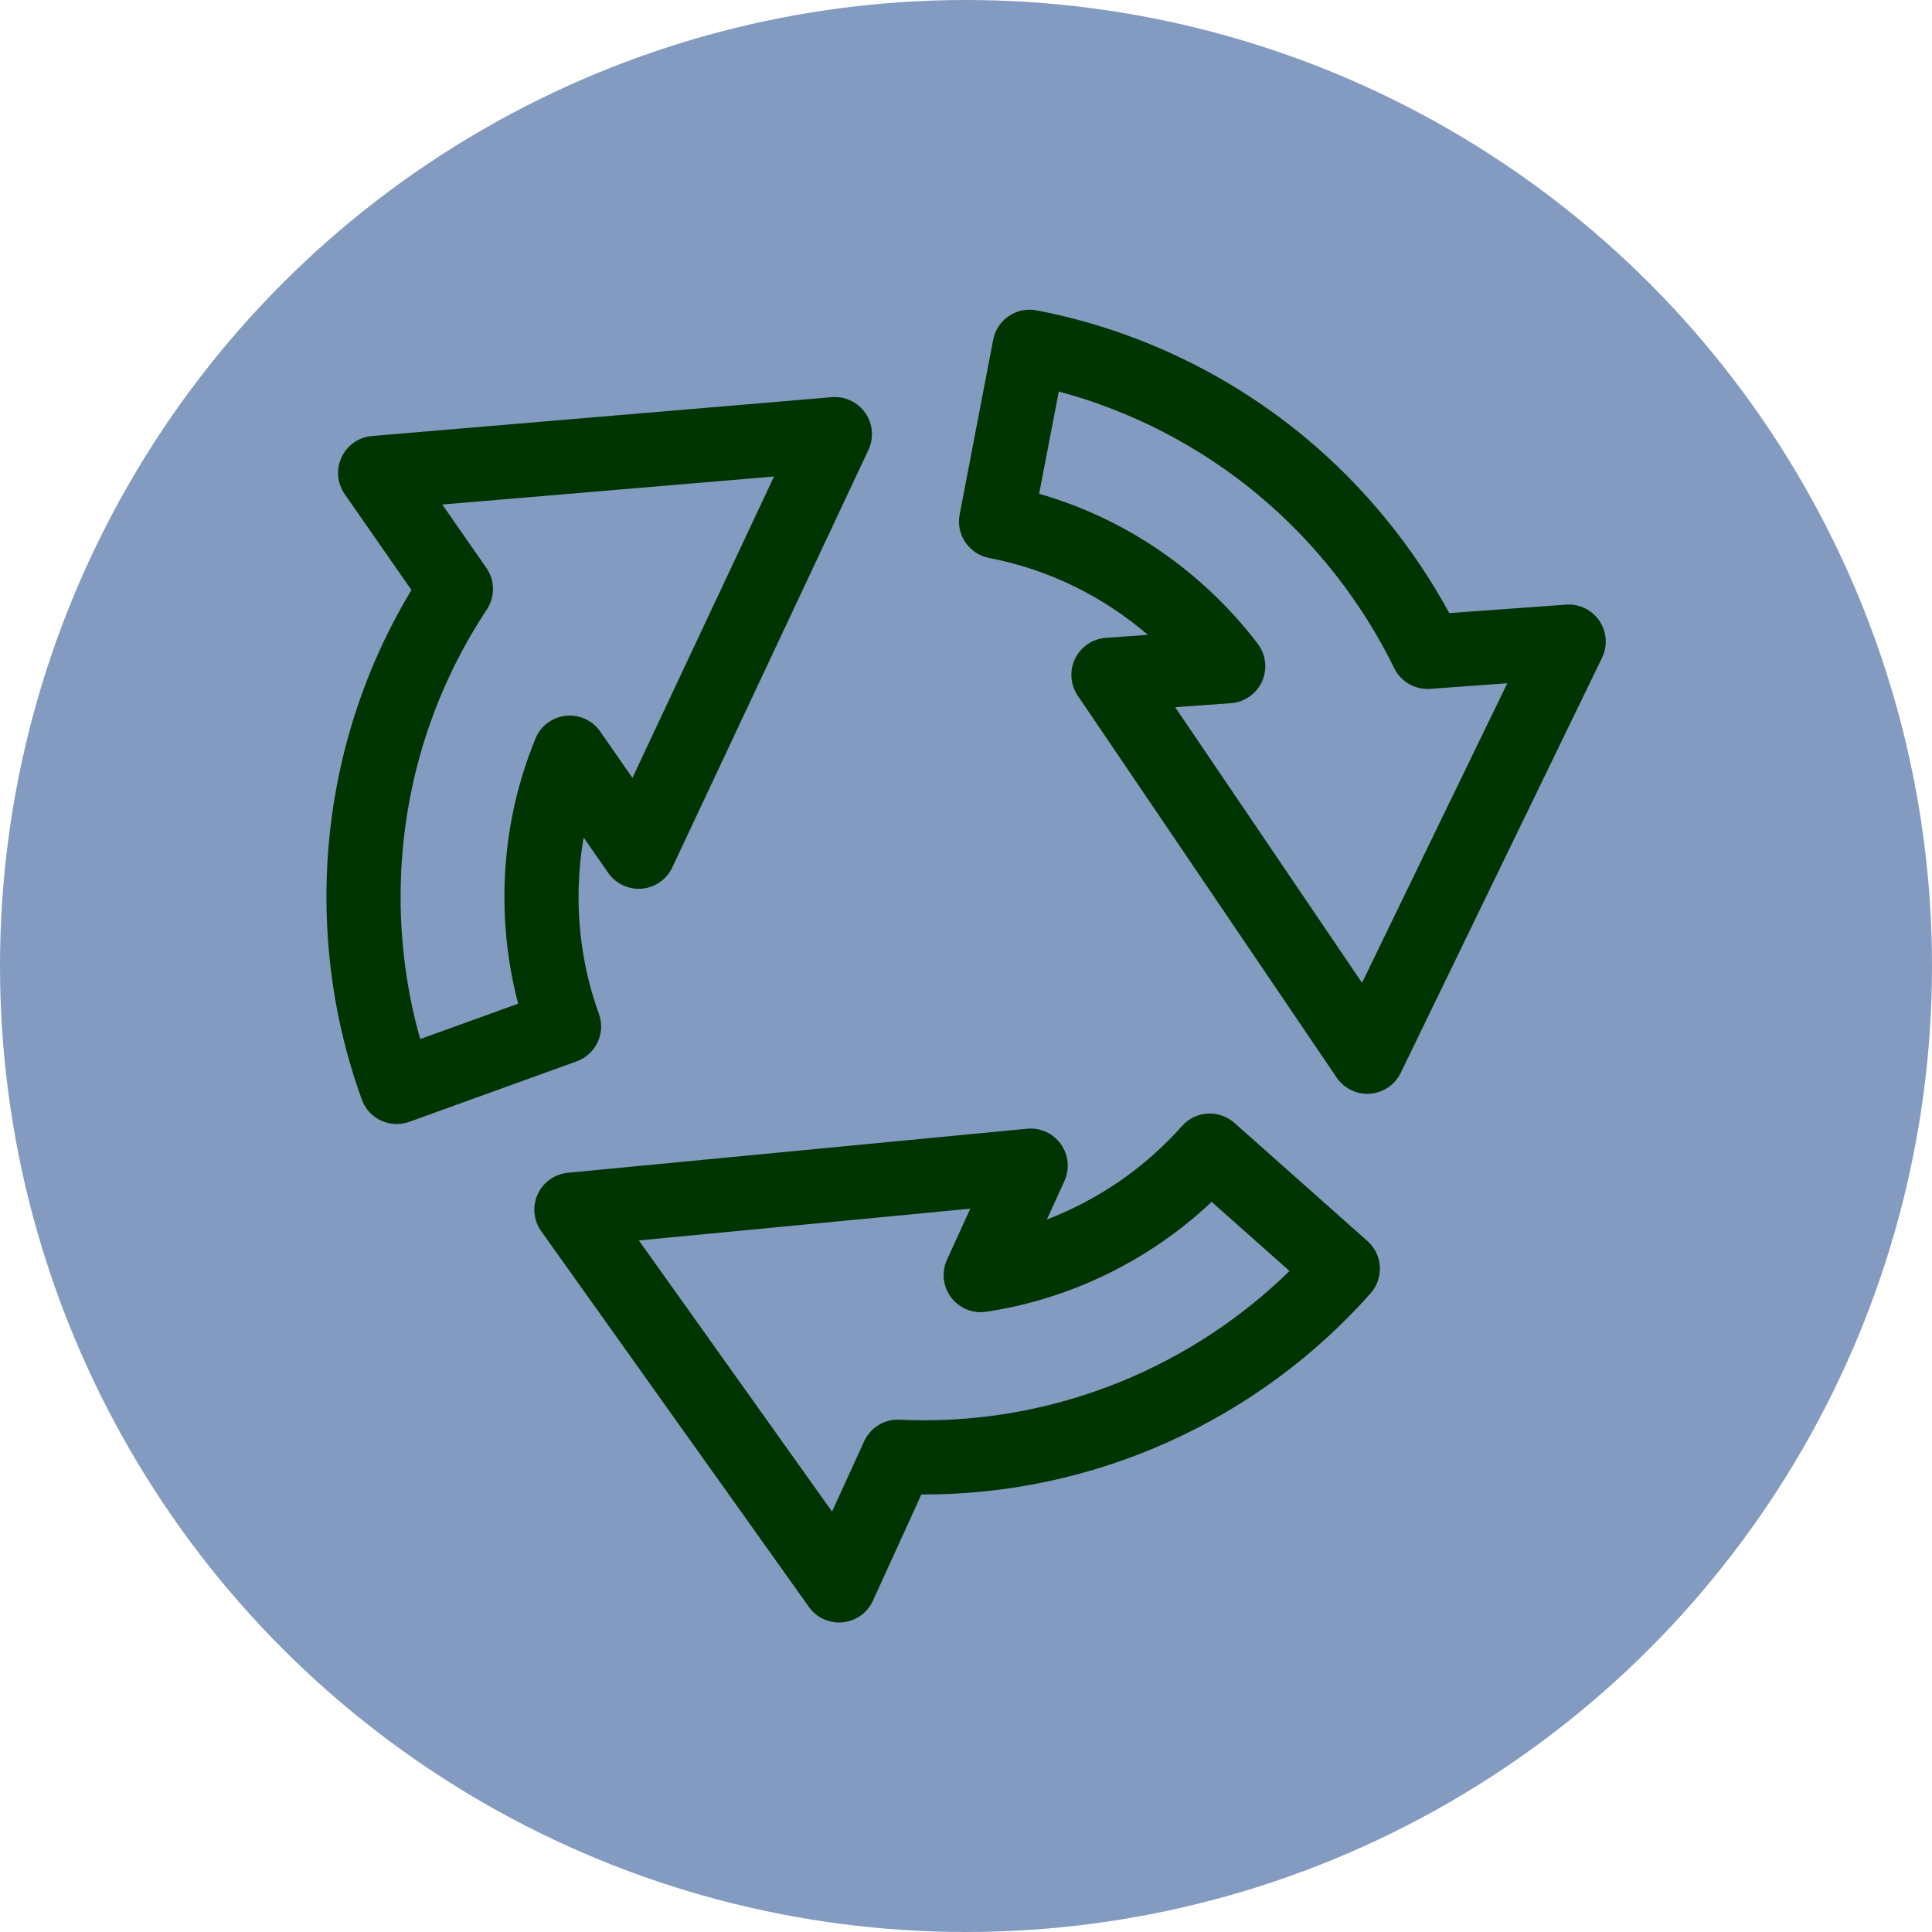
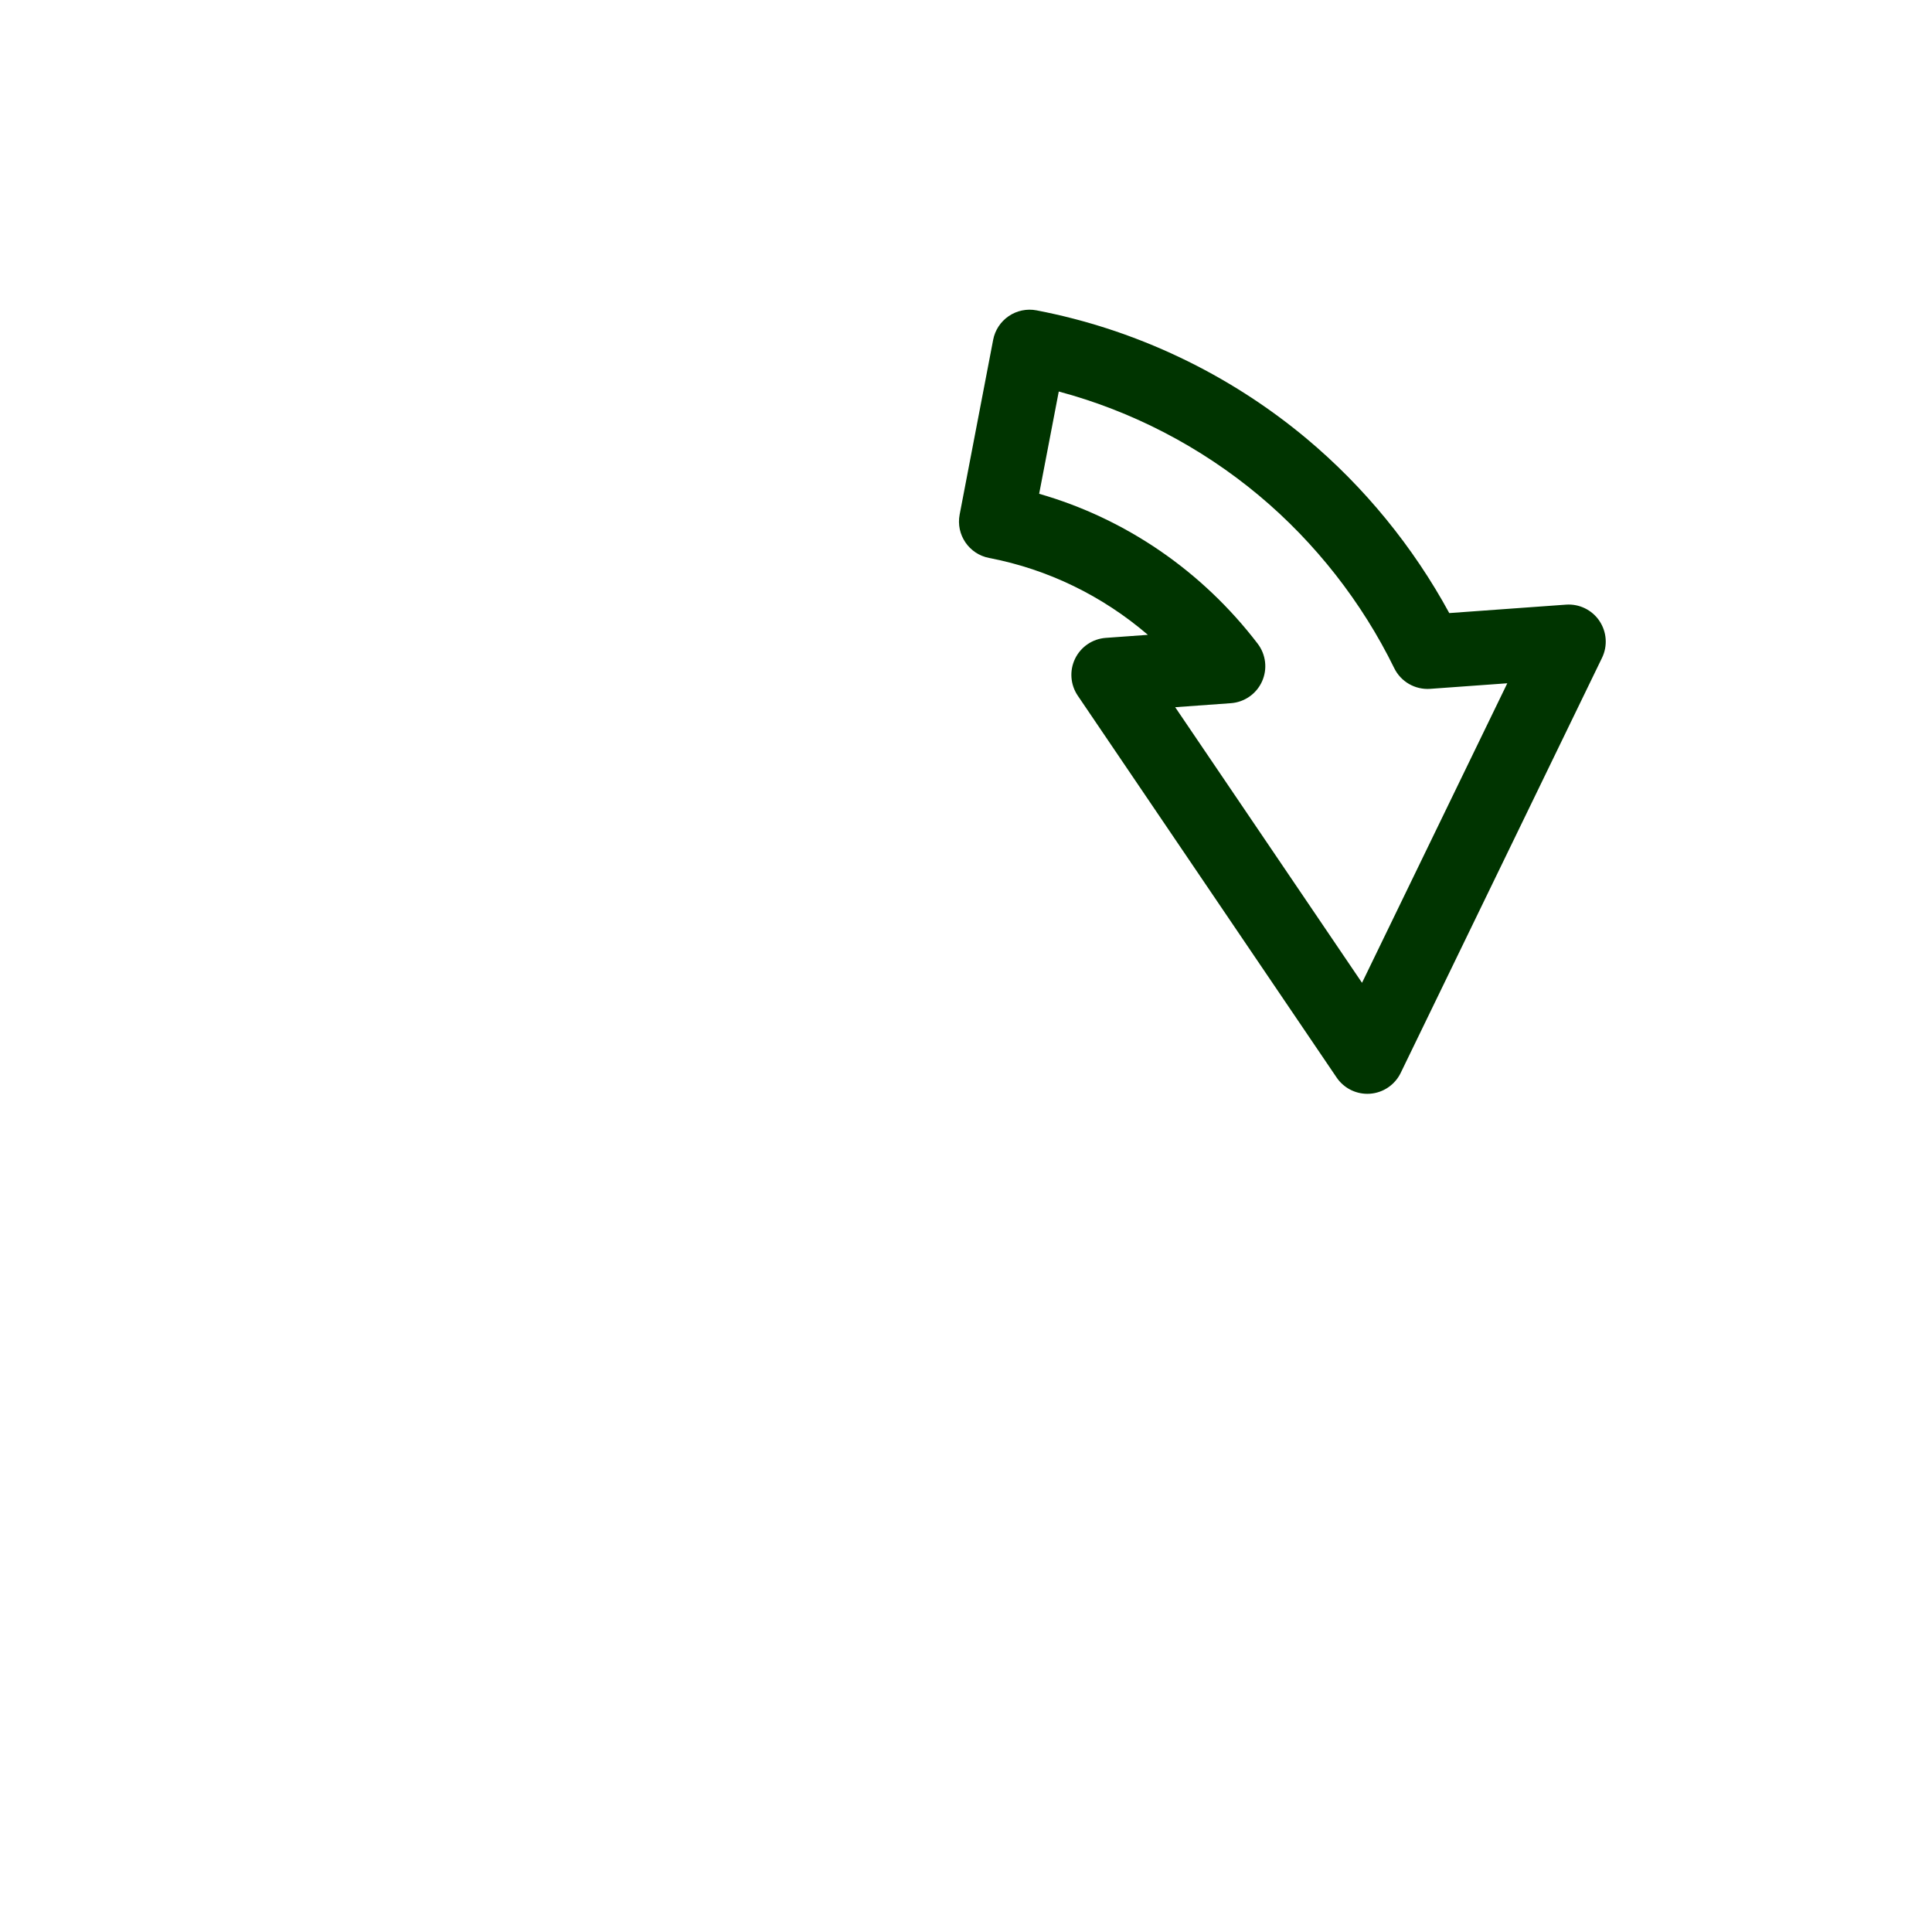
<svg xmlns="http://www.w3.org/2000/svg" id="svg2" height="512" width="512" version="1.1" viewBox="0 0 512 512">
  <g id="layer1" transform="translate(0 -540.36)">
    <g id="g4994-3-0" transform="matrix(.919 0 0 .872 22.223 558.98)">
      <g id="g4996-0-2" />
    </g>
    <g id="g5446" transform="translate(0 540.36)">
-       <circle id="circle5388" cy="256" cx="256" r="256" fill="#839bc0" />
      <g id="g5521" fill="#003400" transform="matrix(.786 0 0 .786 82.076 82.075)">
        <g id="g5475" fill="#003400">
          <g id="g5477" fill="#003400">
            <path id="path5479" d="m434.83 104.9c-2.505-3.698-6.794-5.776-11.248-5.455l-39.364 2.842c-12.15-22.351-28.66-42.556-48.1-58.812-26.2-21.897-57.68-36.854-91.05-43.255-3.252-.623-6.627.069-9.369 1.931-2.744 1.86-4.637 4.735-5.262 7.991l-11.3 58.926c-1.301 6.779 3.141 13.33 9.922 14.631 19.836 3.805 38.232 12.789 53.543 25.925l-14.195 1.024c-4.453.322-8.397 2.996-10.346 7.014-1.951 4.019-1.605 8.771.898 12.468l87.285 128.76c2.337 3.445 6.221 5.485 10.346 5.485.3 0 .6-.011.901-.031 4.454-.322 8.397-2.995 10.348-7.014l67.885-139.96c1.949-4.017 1.606-8.771-.9-12.467zm-80.033 122.04-62.988-92.918 18.783-1.355c4.58-.331 8.61-3.147 10.497-7.335 1.886-4.188 1.322-9.072-1.466-12.722-18.77-24.56-44.61-42.205-73.68-50.544l6.614-34.482c24.661 6.601 47.8 18.596 67.525 35.086 18.946 15.837 34.708 35.957 45.581 58.185 2.241 4.582 7.041 7.337 12.129 6.976l25.991-1.877-48.986 101z" />
-             <path id="path5481" d="m356.63 314.01-44.864-39.841c-2.479-2.2-5.729-3.324-9.04-3.132-3.311.197-6.405 1.7-8.606 4.179-12.512 14.092-28.21 24.878-45.589 31.54l5.924-12.981c1.854-4.063 1.398-8.807-1.192-12.443-2.593-3.637-6.935-5.618-11.373-5.188l-154.85 14.85c-4.445.427-8.324 3.192-10.178 7.255s-1.4 8.807 1.191 12.442l90.267 126.69c2.358 3.312 6.162 5.246 10.179 5.246.396 0 .795-.02 1.194-.058 4.445-.426 8.326-3.19 10.18-7.255l16.359-35.855c.278.002.557.003.833.003 57.452 0 112.35-24.714 150.61-67.803 2.2-2.479 3.328-5.729 3.132-9.04-.199-3.31-1.702-6.407-4.181-8.607zm-149.56 60.448c-2.438 0-5.042-.067-8.196-.213-5.093-.238-9.825 2.655-11.944 7.3l-10.809 23.689-65.139-91.422 111.74-10.718-7.855 17.219c-1.904 4.174-1.369 9.057 1.394 12.719 2.765 3.663 7.317 5.519 11.851 4.829 28.518-4.319 55.079-17.345 75.989-37.066l26.256 23.314c-32.88 32.14-77.145 50.349-123.29 50.349z" />
-             <path id="path5483" d="m97.513 237.44c-4.559-12.62-6.869-25.877-6.869-39.406 0-6.793.574-13.494 1.716-20.068l8.299 11.927c2.551 3.665 6.868 5.681 11.313 5.316 4.45-.377 8.361-3.099 10.261-7.141l66.15-140.8c1.9-4.042 1.498-8.789-1.052-12.455-2.552-3.665-6.861-5.689-11.313-5.316l-155.01 13.086c-4.449.376-8.36 3.098-10.26 7.14s-1.499 8.79 1.052 12.456l22.498 32.333c-18.774 31.157-28.657 66.762-28.657 103.51 0 23.402 4.012 46.376 11.924 68.281 1.839 5.091 6.64 8.257 11.758 8.257 1.409 0 2.844-.24 4.245-.746l56.432-20.383c6.494-2.345 9.855-9.509 7.511-16.003zm-11.2-100.52c-4.552.499-8.465 3.446-10.202 7.682-6.946 16.938-10.468 34.913-10.468 53.427 0 12.221 1.555 24.268 4.633 35.953l-33.025 11.928c-4.39-15.53-6.608-31.585-6.608-47.881 0-34.701 10.053-68.224 29.074-96.941 2.828-4.271 2.765-9.836-.161-14.042l-14.866-21.364 111.86-9.445-47.74 101.6-10.872-15.63c-2.615-3.758-7.072-5.792-11.625-5.287z" />
          </g>
        </g>
      </g>
    </g>
  </g>
</svg>